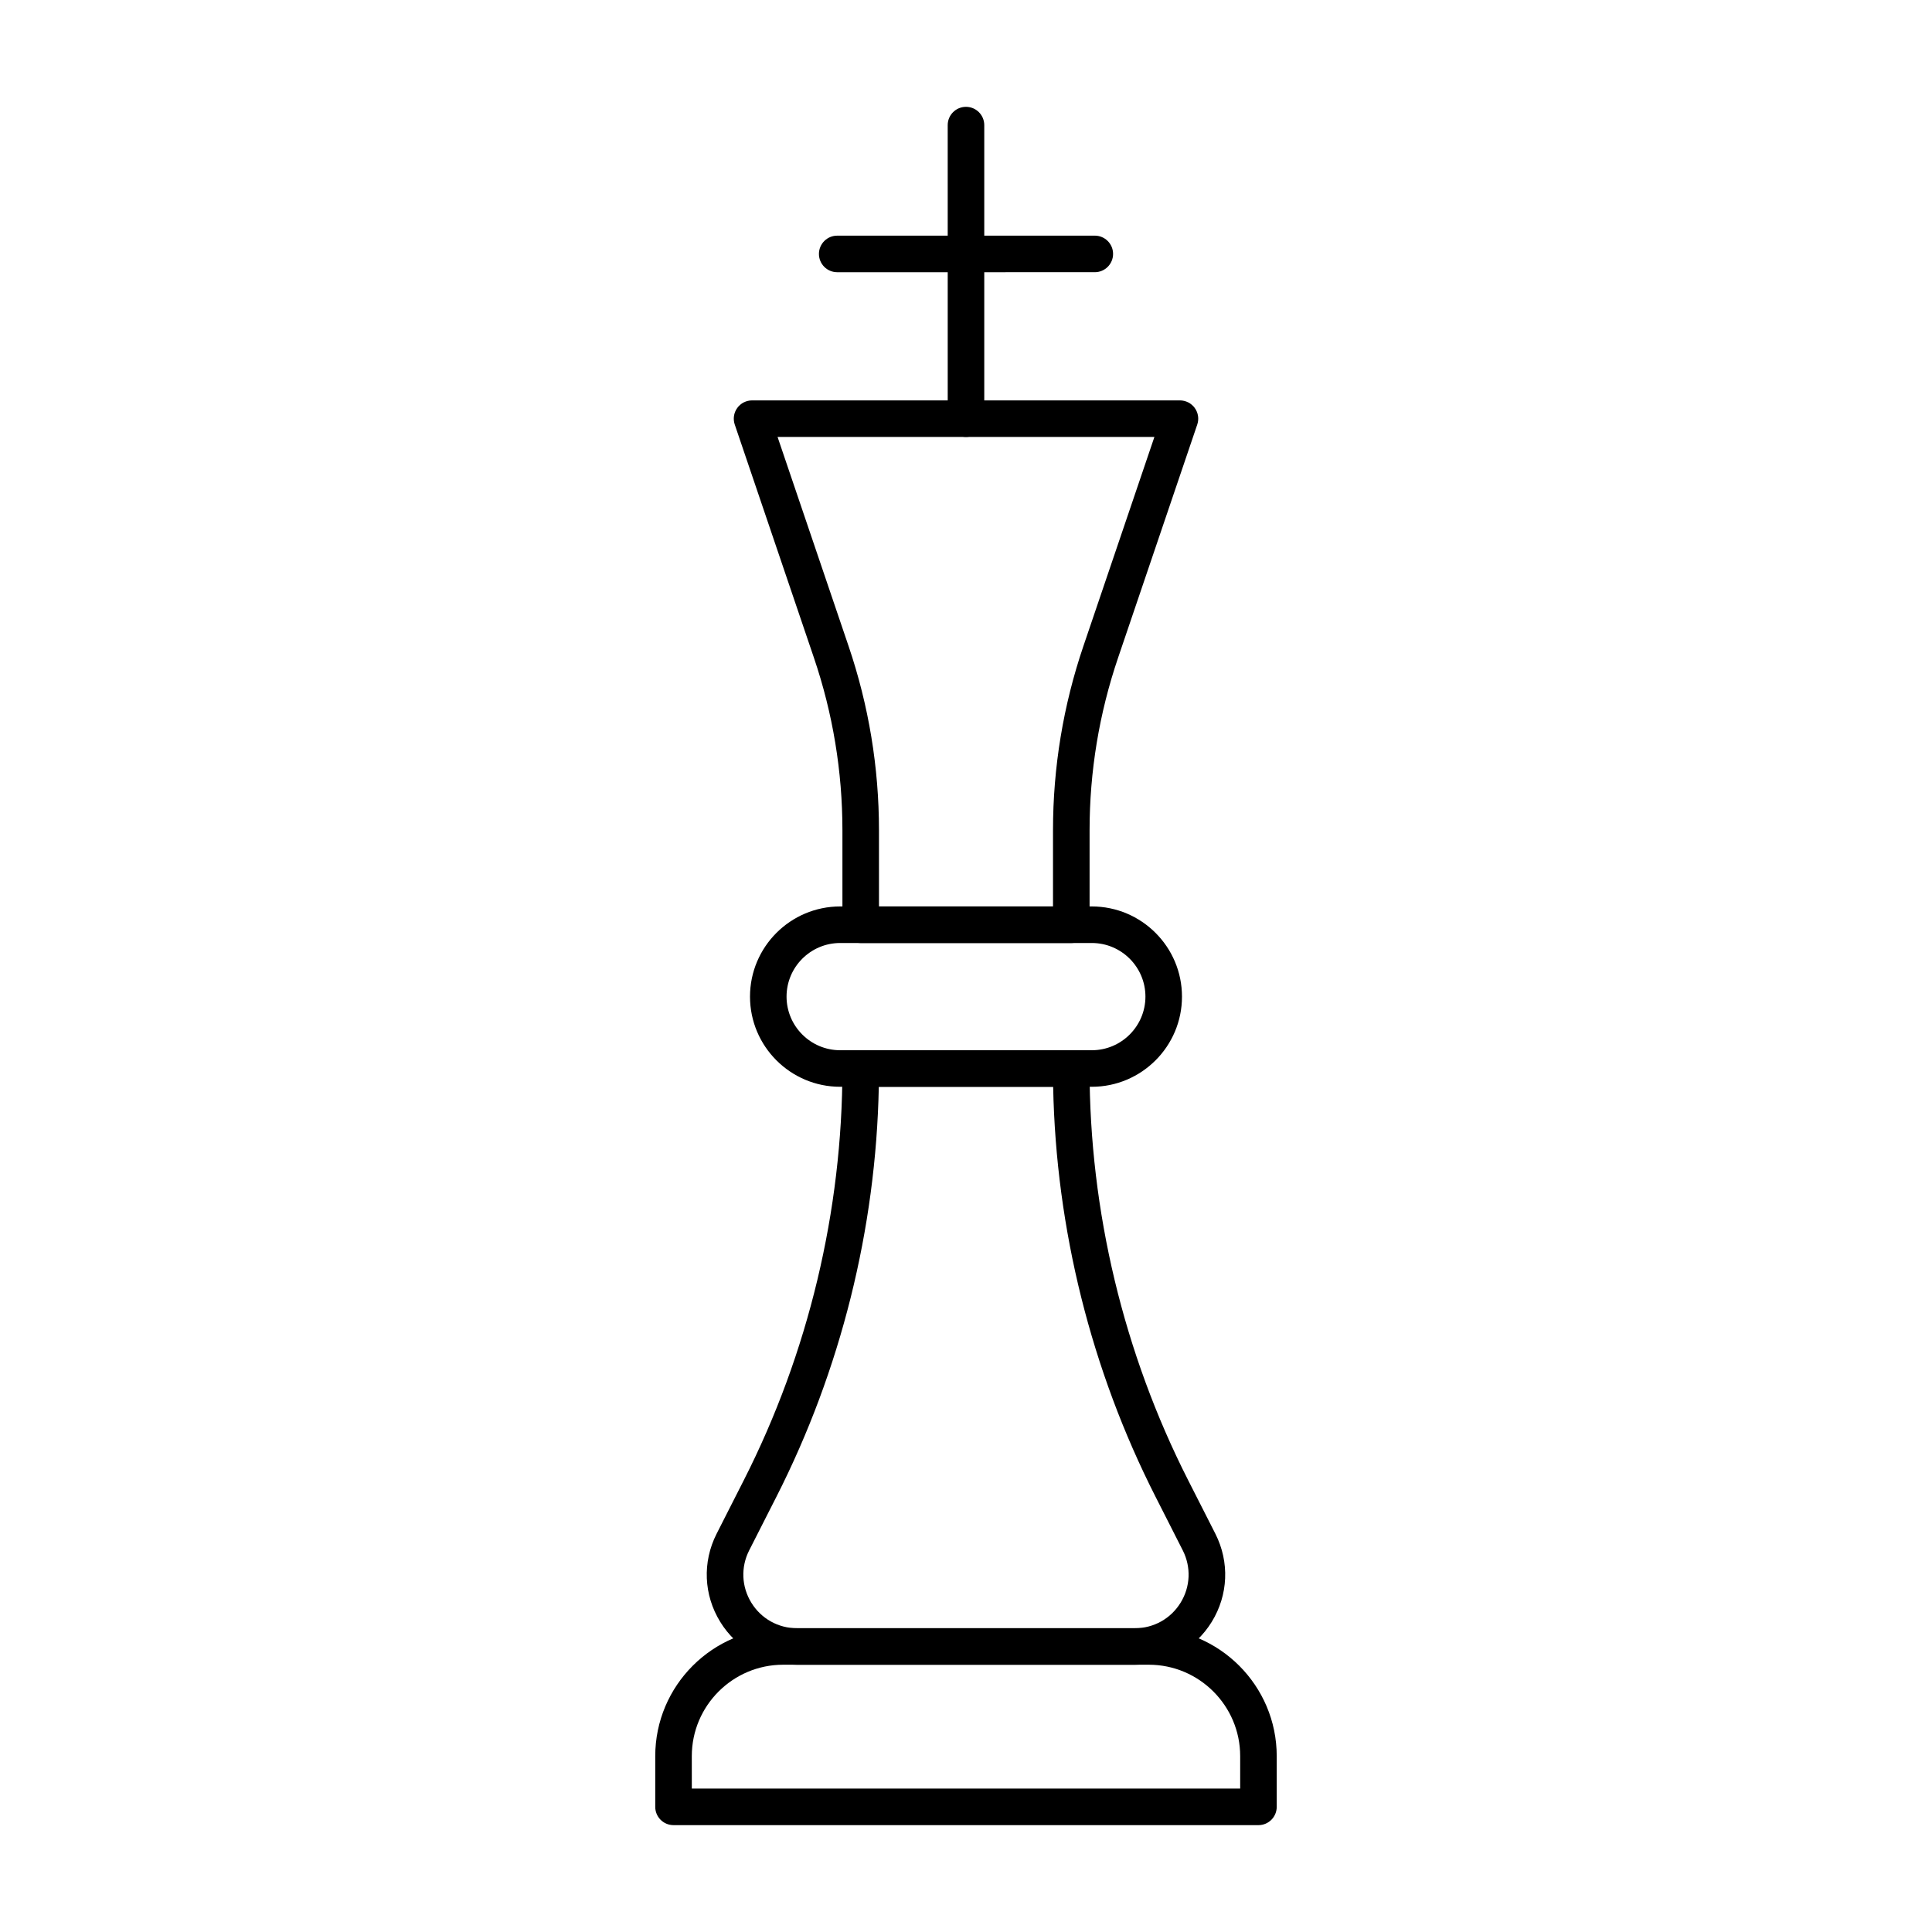
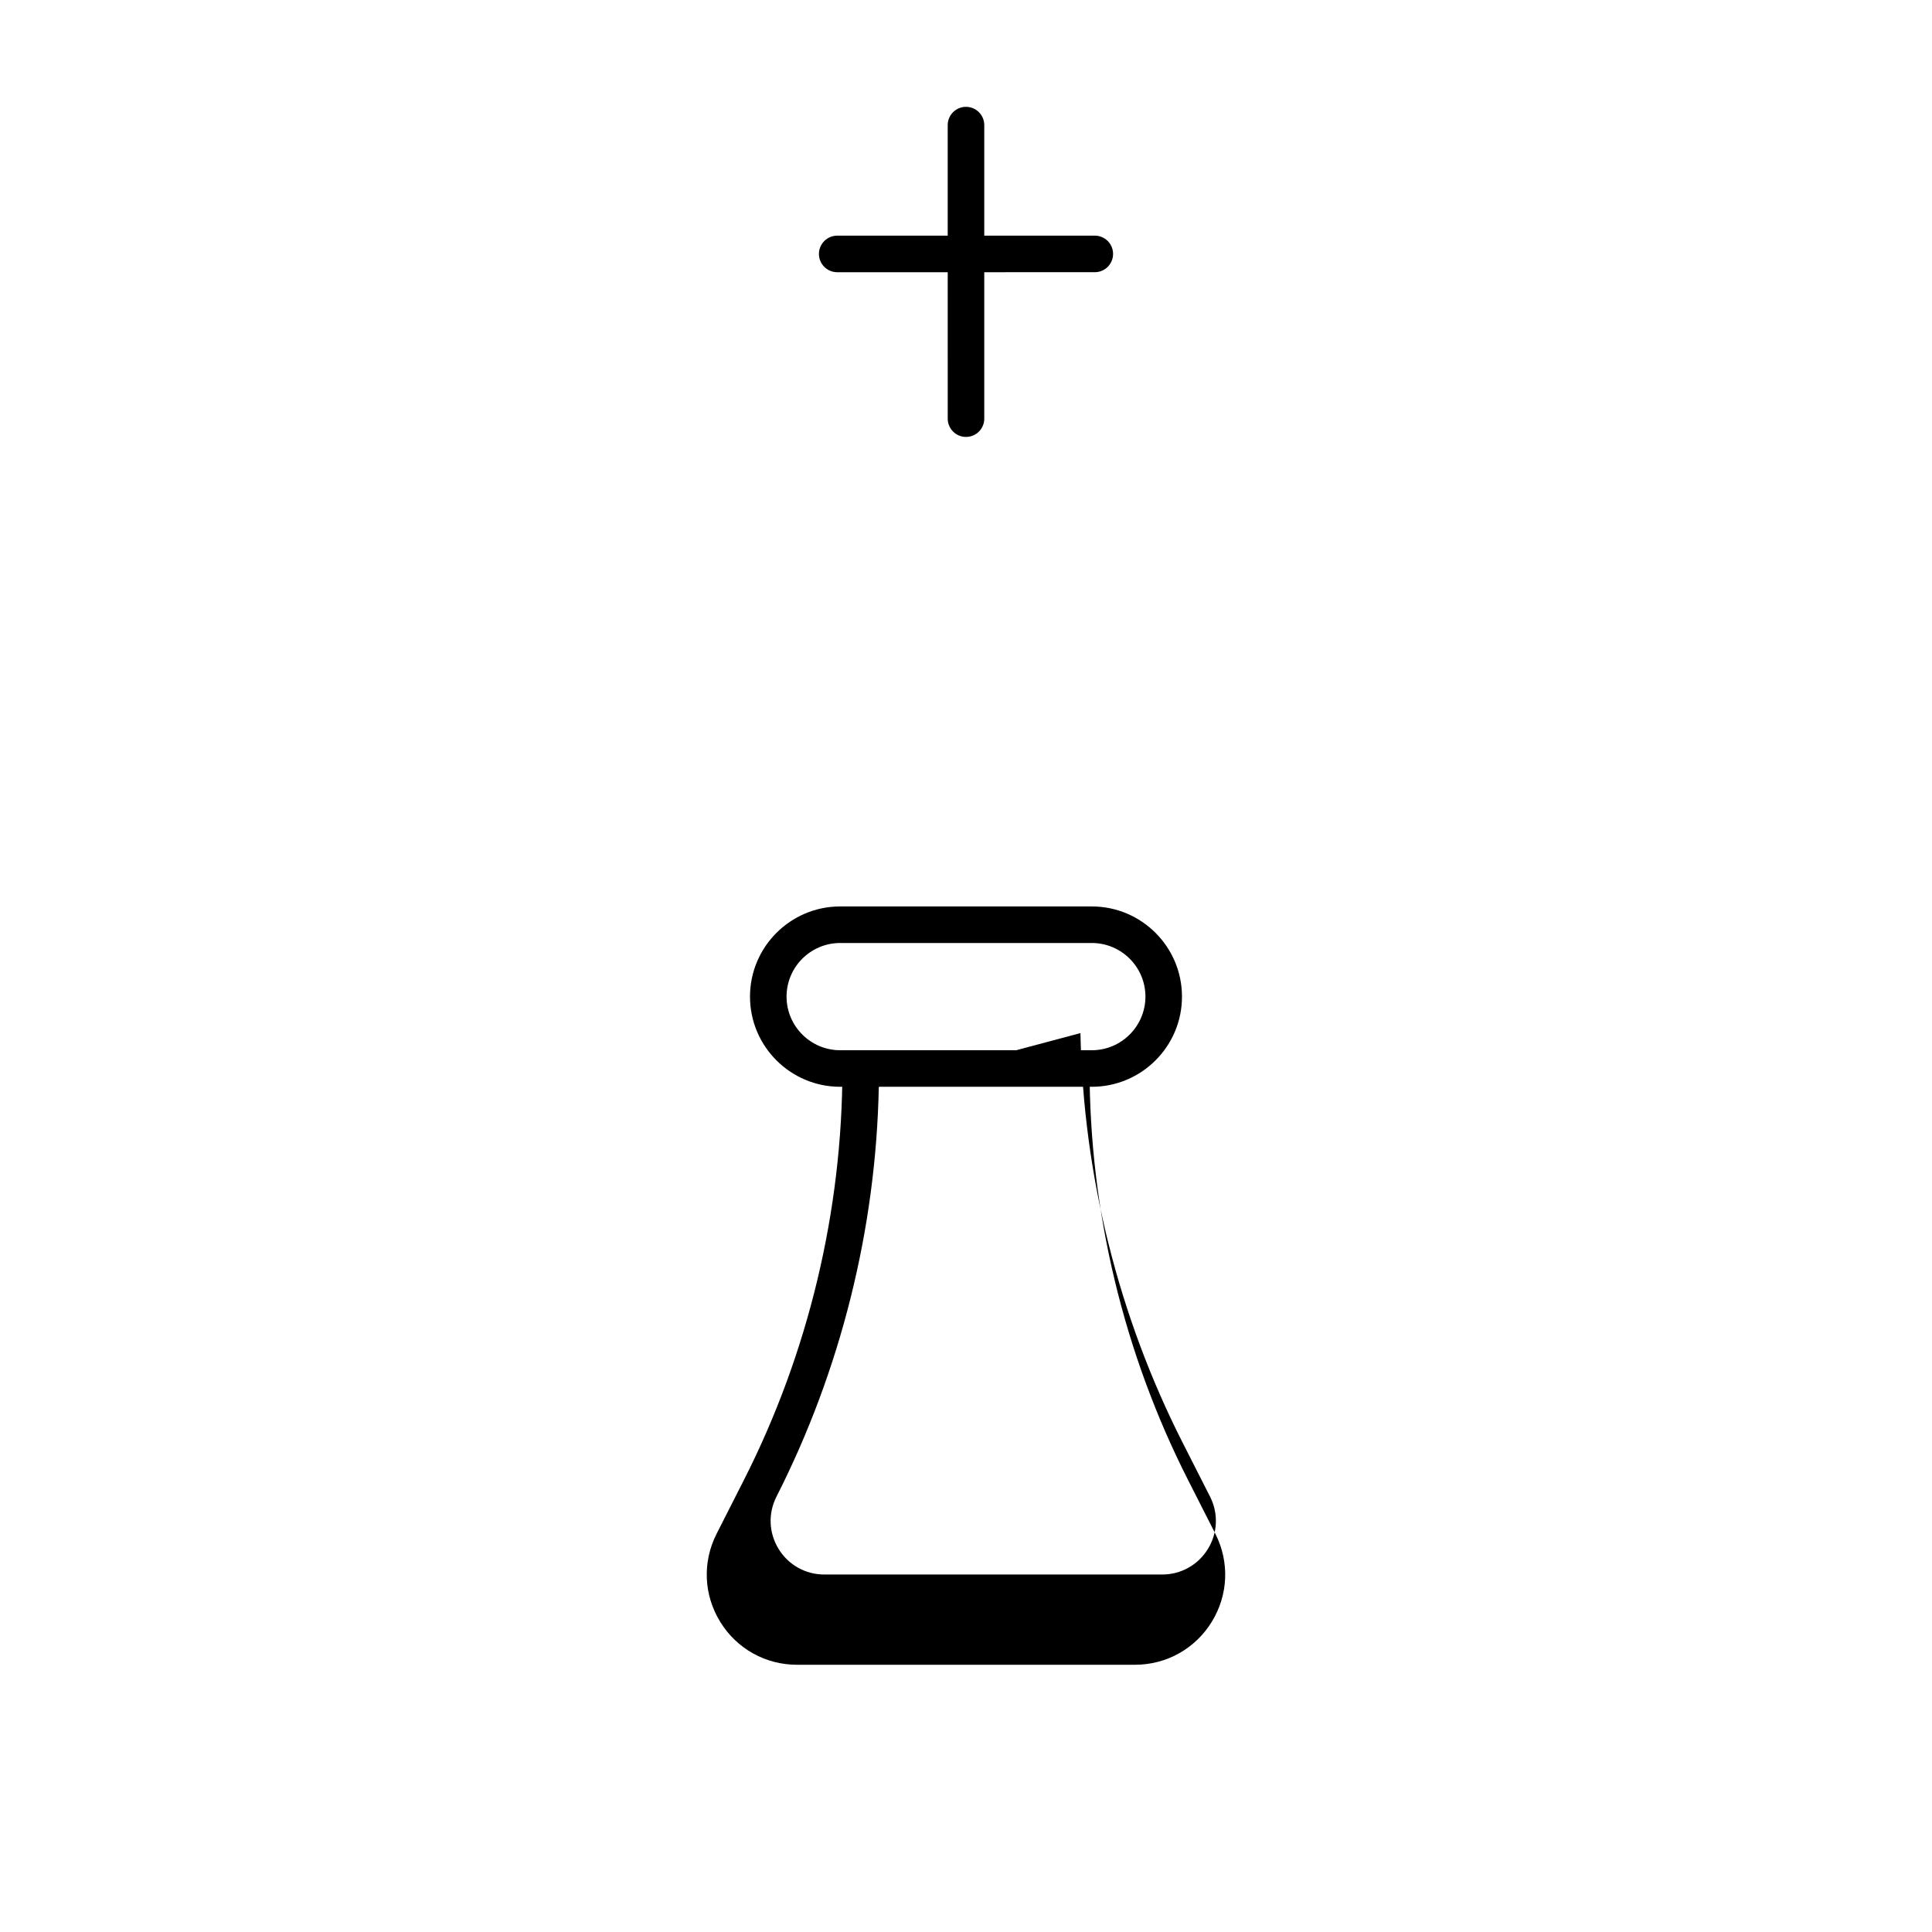
<svg xmlns="http://www.w3.org/2000/svg" fill="#000000" width="800px" height="800px" version="1.1" viewBox="144 144 512 512">
  <g>
-     <path d="m427.9 393.91h-55.805c-2.676 0-4.844-2.168-4.844-4.844v-25.031c0-15.582-2.539-30.965-7.551-45.715l-20.984-61.812c-0.5-1.477-0.262-3.109 0.652-4.375 0.91-1.273 2.375-2.023 3.938-2.023h113.39c1.562 0 3.027 0.754 3.938 2.023 0.914 1.27 1.156 2.898 0.652 4.375l-20.984 61.812c-5.012 14.75-7.551 30.129-7.551 45.715v25.031c-0.004 2.676-2.172 4.844-4.848 4.844zm-50.961-9.691h46.117v-20.188c0-16.648 2.711-33.078 8.062-48.828l18.812-55.41-99.867 0.004 18.812 55.41c5.352 15.75 8.062 32.18 8.062 48.828z" />
-     <path d="m444.77 585.18h-89.551c-8.363 0-15.973-4.254-20.352-11.371-4.387-7.125-4.75-15.832-0.98-23.301l7.234-14.246c17.094-33.633 26.129-71.355 26.129-109.09 0-2.676 2.168-4.844 4.844-4.844h55.805c2.676 0 4.844 2.168 4.844 4.844 0 37.738 9.035 75.461 26.129 109.09l7.231 14.234c3.773 7.477 3.41 16.184-0.973 23.309-4.387 7.121-11.992 11.375-20.359 11.375zm-67.879-153.16c-0.738 37.633-10.082 75.09-27.133 108.64l-7.231 14.234c-2.238 4.43-2.019 9.602 0.586 13.836 2.606 4.238 7.129 6.766 12.102 6.766h89.555c4.973 0 9.496-2.527 12.102-6.766 2.606-4.234 2.824-9.41 0.582-13.848l-7.223-14.227c-17.051-33.547-26.395-71.004-27.133-108.64z" />
+     <path d="m444.77 585.18h-89.551c-8.363 0-15.973-4.254-20.352-11.371-4.387-7.125-4.75-15.832-0.98-23.301l7.234-14.246c17.094-33.633 26.129-71.355 26.129-109.09 0-2.676 2.168-4.844 4.844-4.844h55.805c2.676 0 4.844 2.168 4.844 4.844 0 37.738 9.035 75.461 26.129 109.09l7.231 14.234c3.773 7.477 3.41 16.184-0.973 23.309-4.387 7.121-11.992 11.375-20.359 11.375zm-67.879-153.16c-0.738 37.633-10.082 75.09-27.133 108.64c-2.238 4.43-2.019 9.602 0.586 13.836 2.606 4.238 7.129 6.766 12.102 6.766h89.555c4.973 0 9.496-2.527 12.102-6.766 2.606-4.234 2.824-9.41 0.582-13.848l-7.223-14.227c-17.051-33.547-26.395-71.004-27.133-108.64z" />
    <path d="m433.34 432.01h-66.684c-13.18 0-23.898-10.719-23.898-23.898 0-13.176 10.719-23.895 23.898-23.895h66.684c13.18 0 23.898 10.719 23.898 23.895 0.004 13.18-10.719 23.898-23.898 23.898zm-66.684-38.105c-7.836 0-14.211 6.371-14.211 14.207 0 7.832 6.375 14.211 14.211 14.211h66.684c7.836 0 14.211-6.379 14.211-14.211 0-7.836-6.375-14.207-14.211-14.207z" />
-     <path d="m477.5 627.68h-155.01c-2.676 0-4.844-2.168-4.844-4.844v-13.441c0-18.695 15.215-33.91 33.91-33.91h96.879c18.695 0 33.91 15.215 33.91 33.91v13.438c0 2.68-2.168 4.848-4.844 4.848zm-150.16-9.691h145.32v-8.598c0-13.355-10.867-24.223-24.223-24.223h-96.879c-13.355 0-24.223 10.867-24.223 24.223z" />
    <path d="m400 259.79c-2.676 0-4.844-2.168-4.844-4.844l-0.004-77.789c0-2.676 2.168-4.844 4.844-4.844 2.676 0 4.844 2.168 4.844 4.844v77.789c0.004 2.676-2.164 4.844-4.84 4.844z" />
    <path d="m365.87 216.14c-2.672 0-4.844-2.168-4.844-4.844 0-2.672 2.168-4.844 4.844-4.844l68.262-0.004c2.672 0 4.844 2.168 4.844 4.844 0 2.672-2.168 4.844-4.844 4.844z" />
  </g>
</svg>